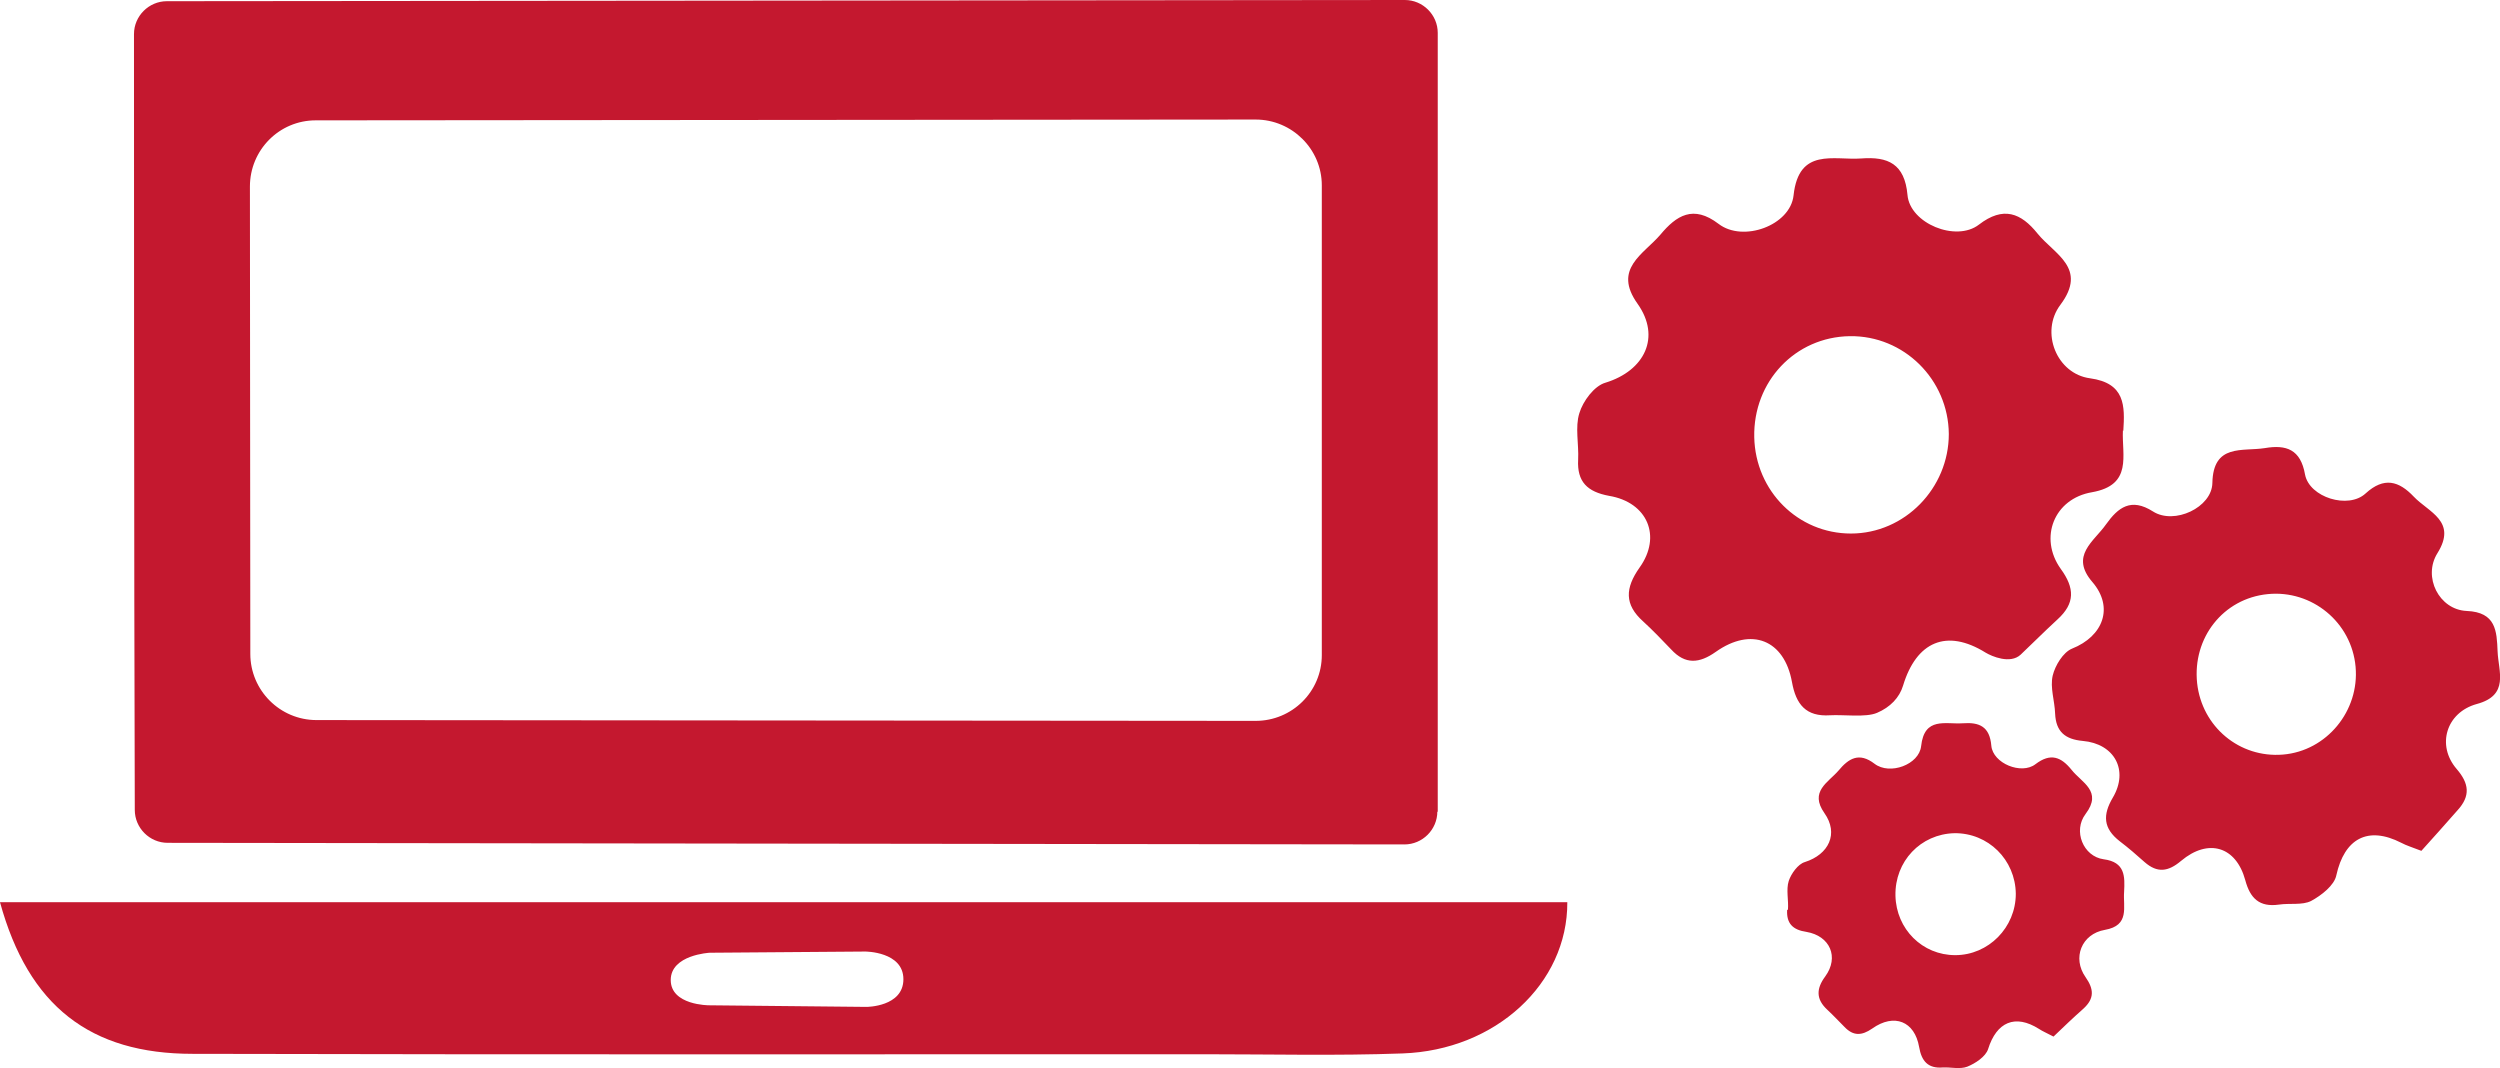
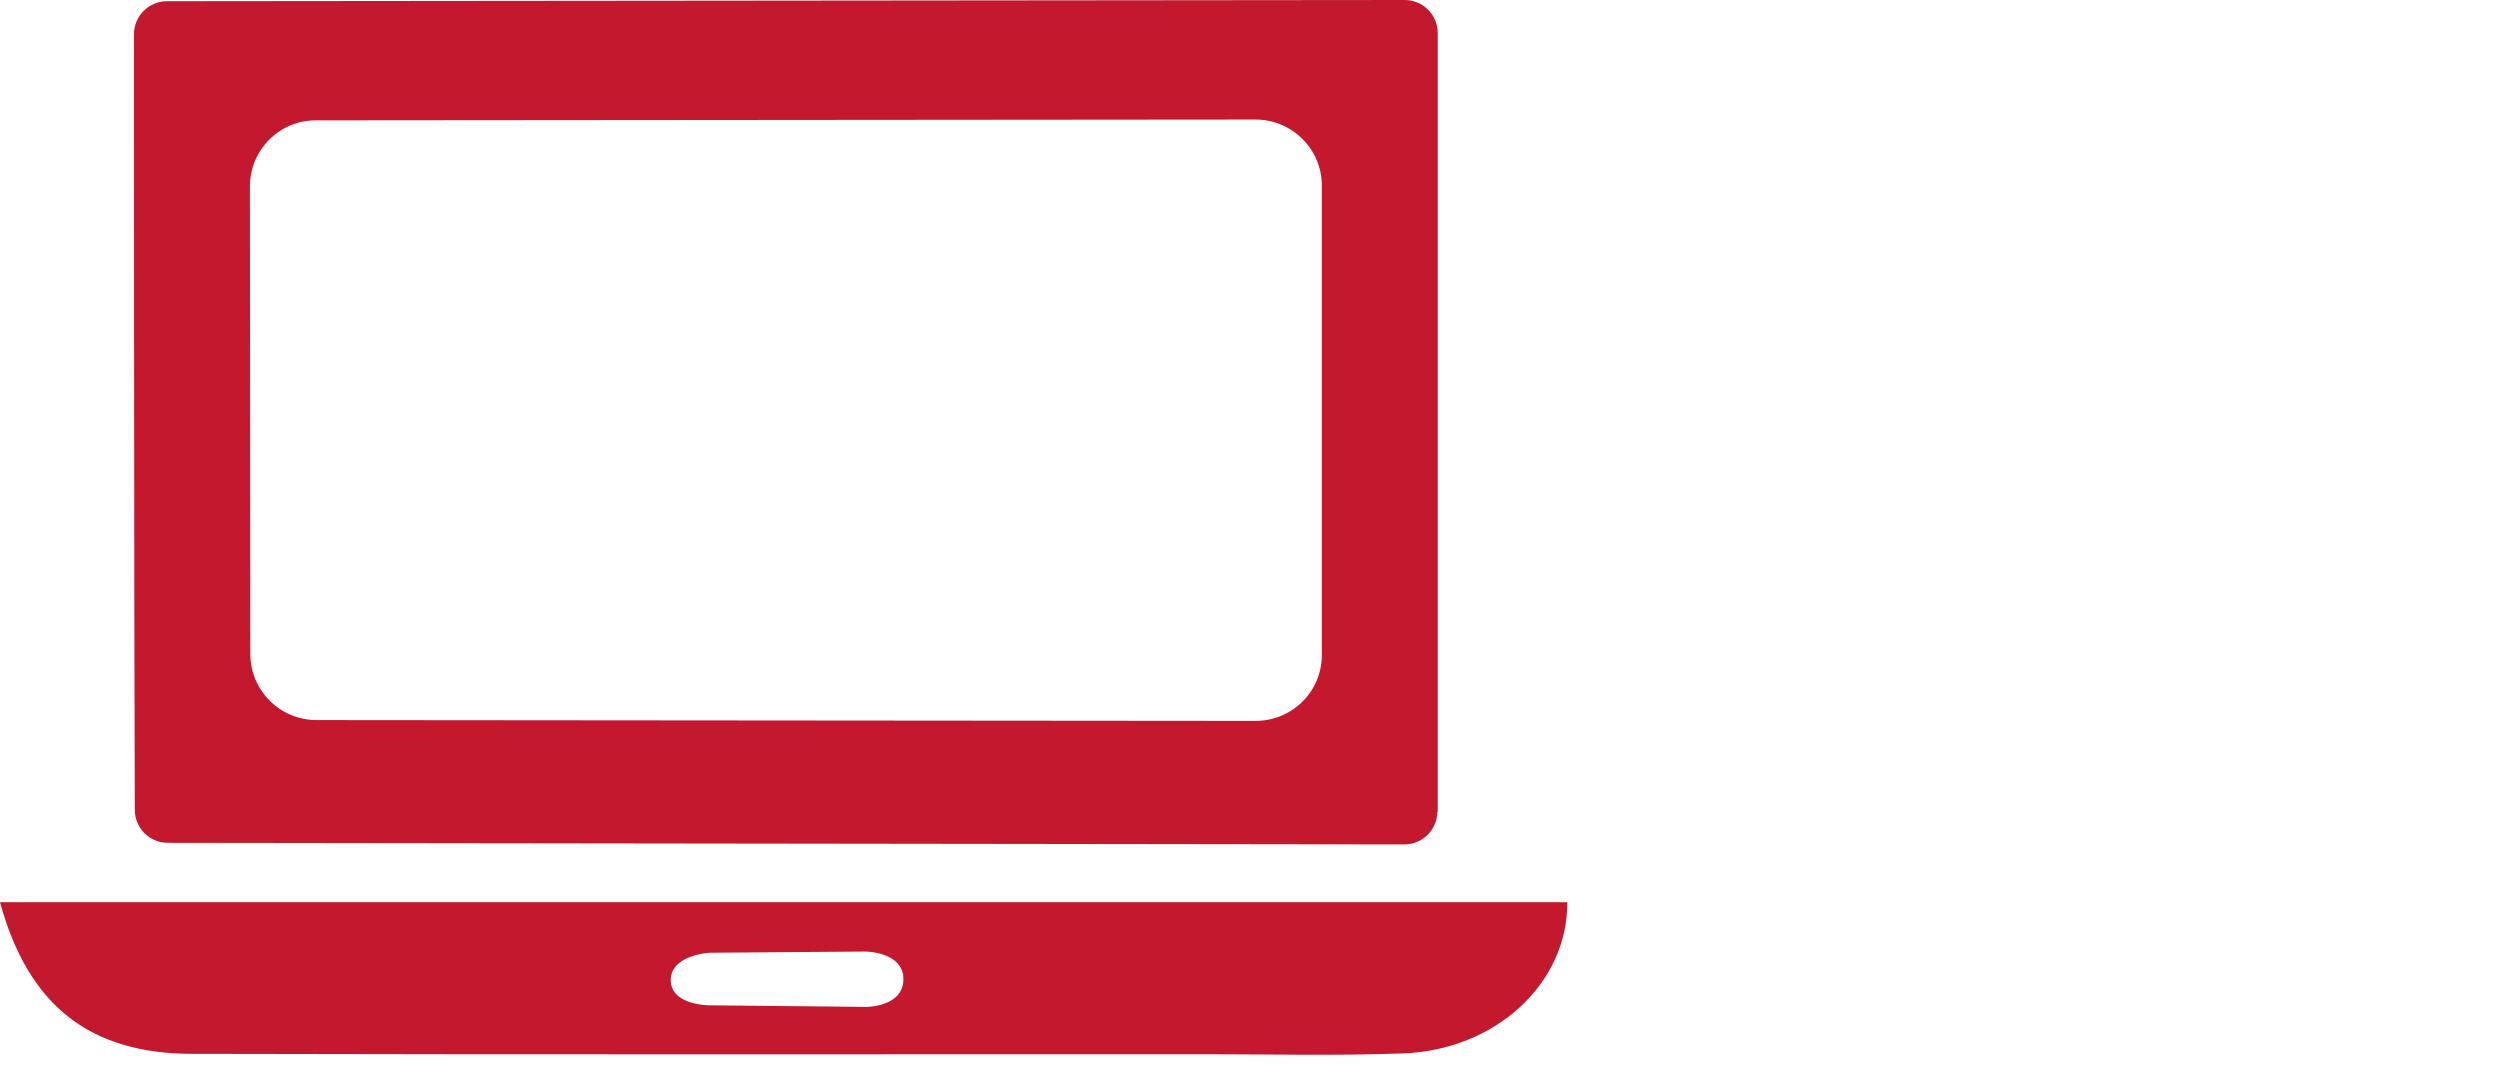
<svg xmlns="http://www.w3.org/2000/svg" id="Ebene_2" viewBox="0 0 62.32 26.63">
  <defs>
    <style>.cls-1{fill:#c4182f;}</style>
  </defs>
  <g id="Ebene_1-2">
    <path class="cls-1" d="M22.52,24.41c0,.69-.92.69-.92.69l-3.93-.04s-.95,0-.95-.63.97-.68.97-.68l3.88-.03s.95,0,.95.69M39.07,22.49H0c.71,2.59,2.25,3.78,4.8,3.78,8.41.02,16.82.01,25.23.01,1.64,0,3.29.04,4.93-.02,2.32-.08,4.12-1.74,4.11-3.77M32.95,16.33c0,.91-.74,1.64-1.65,1.64l-23.41-.02c-.91,0-1.65-.74-1.65-1.65,0-2.68-.01-11.65-.01-11.65,0-.91.73-1.65,1.64-1.65l23.43-.02c.91,0,1.65.74,1.65,1.64v11.7ZM35.84,20.24V.82c0-.45-.37-.82-.82-.82L4.16.03c-.45,0-.82.37-.82.82,0,0,0,14.09.02,19.34,0,.45.37.82.82.82l30.83.04c.45,0,.82-.37.82-.82" />
-     <path class="cls-1" d="M47.25,22.33c-.02-.86.63-1.54,1.47-1.56.84-.01,1.52.66,1.53,1.51,0,.84-.68,1.53-1.51,1.53-.82,0-1.47-.65-1.49-1.48M44.55,22.68c-.02.34.14.5.48.55.59.1.82.63.47,1.11-.23.31-.23.57.05.83.15.14.29.29.43.43.22.23.43.22.69.04.55-.39,1.06-.18,1.17.46.06.35.22.54.59.51.2-.01.43.05.61-.02.2-.08.46-.25.52-.44.21-.67.67-.88,1.27-.5.09.06.19.1.36.19.24-.23.49-.47.75-.7.27-.25.26-.48.05-.78-.34-.48-.1-1.08.48-1.18.63-.11.45-.57.48-.95.02-.38.03-.74-.51-.81-.51-.07-.77-.71-.45-1.13.43-.57-.1-.78-.35-1.1-.26-.32-.52-.43-.9-.14-.35.27-1.06-.02-1.1-.46-.04-.48-.3-.59-.71-.56-.43.03-.96-.17-1.04.57-.05.46-.78.73-1.16.44-.39-.3-.65-.13-.9.17-.26.3-.73.52-.35,1.06.36.51.11,1.03-.49,1.22-.17.05-.34.29-.4.47-.07.22,0,.48-.02.72M48.58,10.82c0,1.35-1.1,2.48-2.44,2.48-1.32,0-2.38-1.06-2.41-2.4-.03-1.39,1.02-2.5,2.38-2.52,1.35-.02,2.46,1.08,2.47,2.44M52.93,10.74c.04-.62.05-1.19-.83-1.31-.83-.11-1.25-1.15-.74-1.83.69-.92-.15-1.26-.57-1.78-.41-.51-.85-.69-1.46-.22-.57.44-1.72-.03-1.78-.74-.07-.78-.49-.96-1.15-.91-.69.05-1.56-.28-1.69.92-.08.75-1.26,1.18-1.87.71-.63-.48-1.05-.21-1.45.27-.42.49-1.19.85-.57,1.72.59.83.18,1.67-.8,1.97-.28.08-.56.46-.65.76-.11.35-.01.77-.03,1.16-.03.55.23.8.77.9.96.16,1.32,1.01.76,1.79-.36.51-.38.92.09,1.34.24.22.47.46.7.7.35.38.7.35,1.11.06.89-.63,1.71-.3,1.9.75.1.56.35.87.95.83.33-.02.89.06,1.17-.06.33-.14.56-.38.65-.68.33-1.09,1.08-1.43,2.06-.82.15.09.61.29.87.05.39-.37.51-.5.92-.88.44-.4.43-.78.08-1.26-.55-.77-.17-1.75.78-1.91,1.02-.18.74-.92.77-1.54M56.91,18.81c-1.08.09-2.02-.69-2.14-1.78-.12-1.13.65-2.11,1.76-2.22,1.1-.11,2.09.7,2.19,1.81.1,1.1-.72,2.1-1.81,2.19M62.26,16.24c-.02-.51-.04-.98-.77-1.01-.69-.03-1.1-.85-.73-1.44.5-.8-.22-1.02-.59-1.41-.37-.39-.74-.5-1.2-.08-.43.4-1.4.1-1.51-.47-.11-.63-.47-.75-1-.66-.56.09-1.29-.12-1.31.87-.01.61-.95,1.05-1.48.71-.55-.35-.87-.1-1.17.32-.3.43-.91.78-.34,1.44.54.63.27,1.35-.51,1.66-.22.09-.42.42-.48.67-.07.3.05.63.06.95.02.45.25.64.69.68.79.07,1.15.73.75,1.41-.26.44-.24.77.17,1.09.21.16.42.34.62.52.32.28.59.24.91-.03.68-.57,1.37-.36,1.6.48.12.45.35.68.84.61.27-.04.58.02.8-.09.26-.14.58-.39.63-.64.2-.91.78-1.24,1.62-.81.13.07.27.11.5.2.3-.33.6-.67.9-1.01.33-.36.29-.67-.02-1.03-.51-.59-.26-1.41.5-1.62.82-.22.54-.81.52-1.31" />
  </g>
</svg>